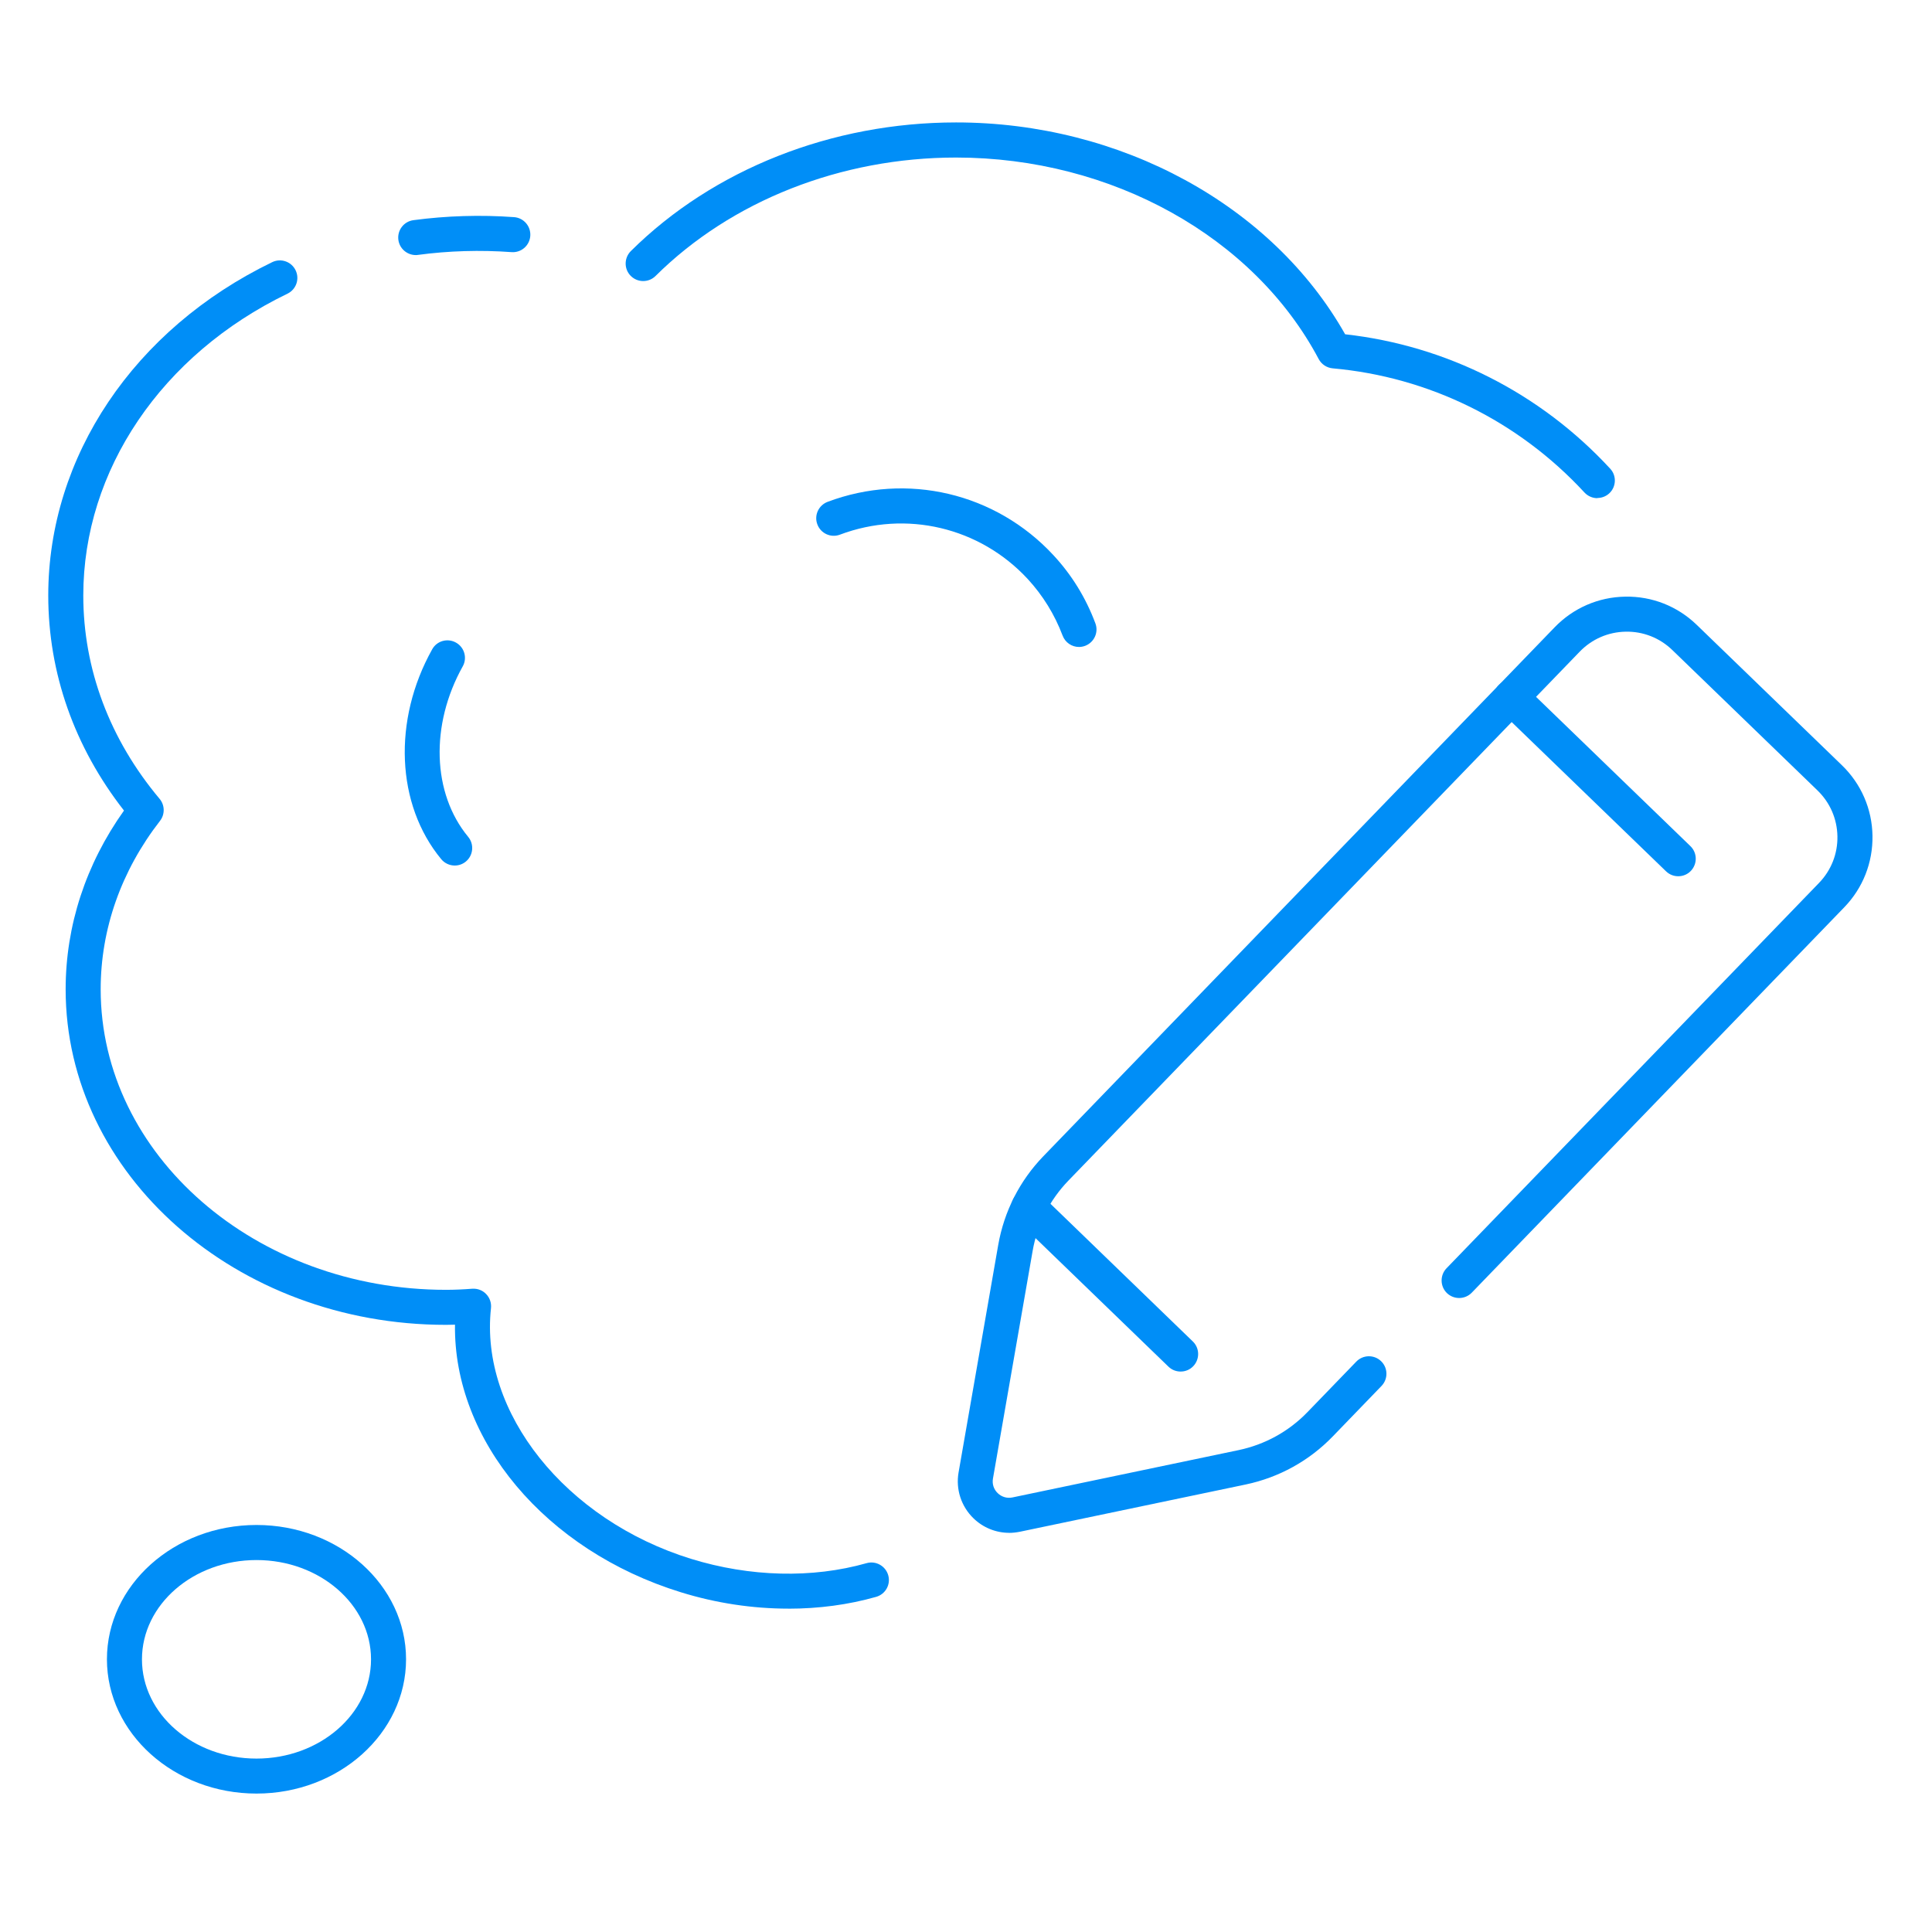
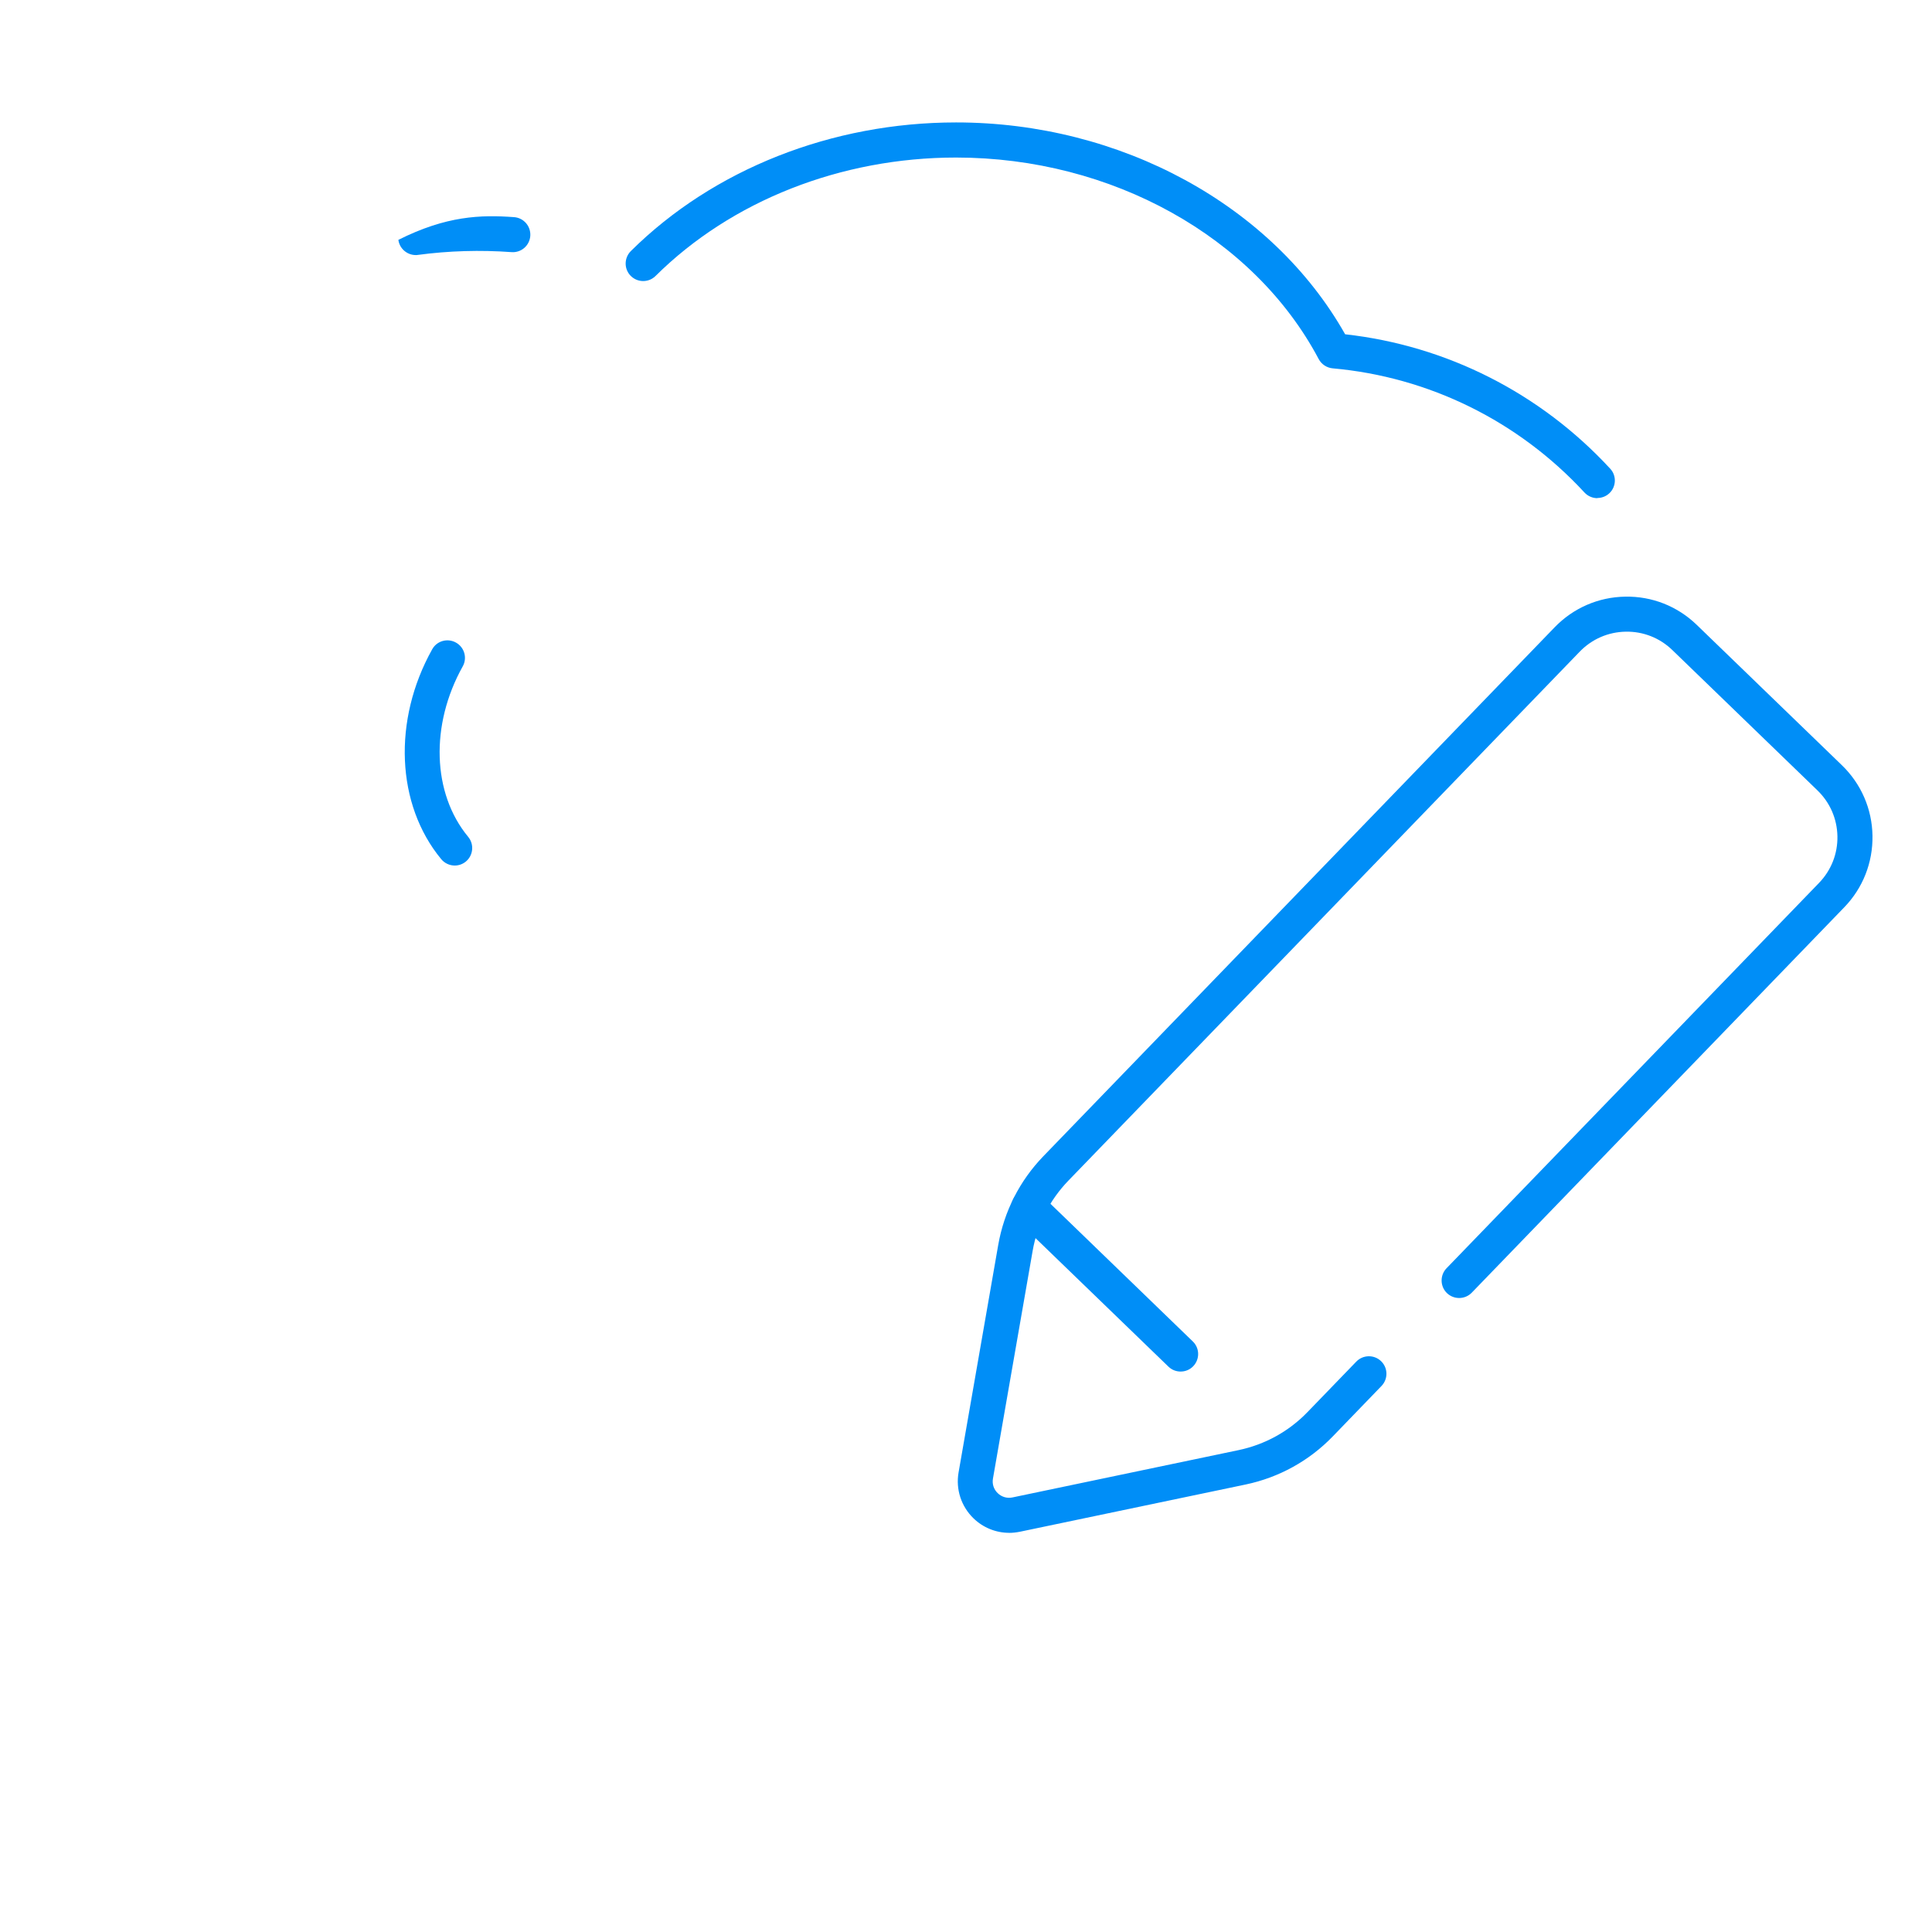
<svg xmlns="http://www.w3.org/2000/svg" width="46" height="46" viewBox="0 0 46 46" fill="none">
-   <path d="M9.899 6.073C9.694 6.073 9.513 5.921 9.485 5.711C9.455 5.482 9.615 5.272 9.844 5.242C10.629 5.137 11.445 5.112 12.24 5.17C12.47 5.187 12.642 5.387 12.626 5.617C12.609 5.848 12.409 6.021 12.179 6.003C11.44 5.949 10.681 5.971 9.952 6.069C9.934 6.073 9.915 6.073 9.897 6.073H9.899Z" fill="#008EF7" />
-   <path d="M18.772 38.301C17.921 38.301 17.05 38.171 16.208 37.91C12.981 36.914 10.796 34.287 10.833 31.54C10.761 31.542 10.689 31.544 10.618 31.544C5.624 31.544 1.563 27.961 1.563 23.555C1.563 22.041 2.043 20.575 2.952 19.299C1.771 17.788 1.149 16.023 1.149 14.178C1.149 10.874 3.192 7.833 6.481 6.242C6.688 6.141 6.938 6.228 7.038 6.435C7.139 6.642 7.052 6.892 6.845 6.992C3.846 8.442 1.983 11.195 1.983 14.178C1.983 15.931 2.612 17.604 3.8 19.02C3.926 19.17 3.93 19.389 3.81 19.544C2.886 20.733 2.397 22.121 2.397 23.555C2.397 27.5 6.085 30.71 10.618 30.71C10.818 30.71 11.023 30.701 11.245 30.684C11.37 30.676 11.49 30.721 11.575 30.811C11.662 30.9 11.703 31.023 11.69 31.147C11.418 33.627 13.466 36.192 16.453 37.115C17.856 37.548 19.34 37.585 20.633 37.218C20.855 37.155 21.085 37.285 21.148 37.505C21.212 37.727 21.082 37.957 20.862 38.02C20.199 38.209 19.492 38.302 18.772 38.302V38.301Z" fill="#008EF7" />
+   <path d="M9.899 6.073C9.694 6.073 9.513 5.921 9.485 5.711C10.629 5.137 11.445 5.112 12.24 5.17C12.47 5.187 12.642 5.387 12.626 5.617C12.609 5.848 12.409 6.021 12.179 6.003C11.44 5.949 10.681 5.971 9.952 6.069C9.934 6.073 9.915 6.073 9.897 6.073H9.899Z" fill="#008EF7" />
  <path d="M38.033 11.861C37.921 11.861 37.809 11.816 37.726 11.727C36.153 10.024 34.025 8.975 31.73 8.77C31.59 8.757 31.465 8.675 31.398 8.55C29.852 5.634 26.463 3.751 22.764 3.751C20.024 3.751 17.415 4.778 15.607 6.572C15.444 6.733 15.18 6.732 15.017 6.568C14.855 6.405 14.857 6.141 15.02 5.978C16.983 4.031 19.805 2.915 22.764 2.915C26.685 2.915 30.292 4.887 32.027 7.959C34.444 8.228 36.677 9.359 38.338 11.159C38.495 11.327 38.483 11.592 38.315 11.747C38.235 11.821 38.133 11.857 38.031 11.857L38.033 11.861Z" fill="#008EF7" />
-   <path d="M6.107 42.704C4.144 42.704 2.546 41.269 2.546 39.506C2.546 37.743 4.144 36.309 6.107 36.309C8.07 36.309 9.668 37.743 9.668 39.506C9.668 41.269 8.07 42.704 6.107 42.704ZM6.107 37.144C4.604 37.144 3.38 38.203 3.38 39.508C3.38 40.812 4.602 41.871 6.107 41.871C7.611 41.871 8.834 40.81 8.834 39.508C8.834 38.205 7.611 37.144 6.107 37.144Z" fill="#008EF7" />
-   <path d="M25.69 15.404C25.521 15.404 25.363 15.3 25.3 15.133C25.11 14.63 24.829 14.176 24.468 13.784C23.325 12.551 21.57 12.138 19.998 12.73C19.782 12.812 19.542 12.701 19.461 12.486C19.379 12.271 19.489 12.031 19.704 11.949C21.596 11.237 23.705 11.734 25.08 13.217C25.517 13.687 25.854 14.234 26.08 14.84C26.162 15.055 26.052 15.295 25.837 15.377C25.788 15.395 25.738 15.404 25.69 15.404Z" fill="#008EF7" />
  <path d="M10.827 20.608C10.707 20.608 10.588 20.556 10.505 20.456C9.432 19.158 9.346 17.15 10.29 15.46C10.401 15.258 10.656 15.187 10.857 15.3C11.058 15.412 11.13 15.667 11.017 15.867C10.239 17.26 10.291 18.89 11.147 19.925C11.294 20.102 11.269 20.366 11.092 20.513C11.013 20.578 10.92 20.608 10.827 20.608Z" fill="#008EF7" />
  <path d="M24.029 36.496C23.714 36.496 23.408 36.374 23.178 36.15C22.886 35.867 22.753 35.46 22.823 35.059L23.767 29.643C23.907 28.844 24.277 28.114 24.841 27.53L37.016 14.935C37.46 14.476 38.057 14.216 38.696 14.206C39.335 14.194 39.94 14.434 40.399 14.878L43.854 18.219C44.313 18.663 44.573 19.26 44.583 19.899C44.593 20.538 44.355 21.143 43.911 21.602L35.042 30.778C34.882 30.943 34.618 30.948 34.451 30.788C34.286 30.628 34.281 30.364 34.441 30.197L43.311 21.021C43.599 20.723 43.756 20.328 43.748 19.912C43.741 19.497 43.572 19.108 43.272 18.818L39.817 15.477C39.518 15.188 39.123 15.032 38.708 15.04C38.292 15.047 37.904 15.215 37.613 15.515L25.438 28.11C24.991 28.573 24.696 29.153 24.586 29.787L23.642 35.203C23.619 35.333 23.66 35.46 23.755 35.551C23.85 35.643 23.979 35.68 24.107 35.653L29.488 34.527C30.118 34.395 30.687 34.082 31.134 33.618L32.293 32.419C32.453 32.254 32.717 32.249 32.883 32.409C33.049 32.569 33.053 32.833 32.893 32.999L31.734 34.199C31.171 34.782 30.453 35.178 29.66 35.345L24.279 36.471C24.196 36.487 24.111 36.497 24.027 36.497L24.029 36.496Z" fill="#008EF7" />
  <path d="M28.11 32.656C28.005 32.656 27.902 32.618 27.82 32.539L24.204 29.043C24.039 28.883 24.034 28.619 24.194 28.453C24.354 28.288 24.618 28.283 24.785 28.443L28.4 31.939C28.566 32.099 28.57 32.362 28.41 32.529C28.329 32.614 28.22 32.656 28.11 32.656Z" fill="#008EF7" />
-   <path d="M39.958 20.863C39.853 20.863 39.75 20.825 39.668 20.746L35.693 16.903C35.528 16.743 35.523 16.479 35.683 16.313C35.843 16.148 36.107 16.142 36.274 16.303L40.248 20.146C40.413 20.306 40.418 20.569 40.258 20.736C40.177 20.821 40.068 20.863 39.958 20.863Z" fill="#008EF7" />
</svg>